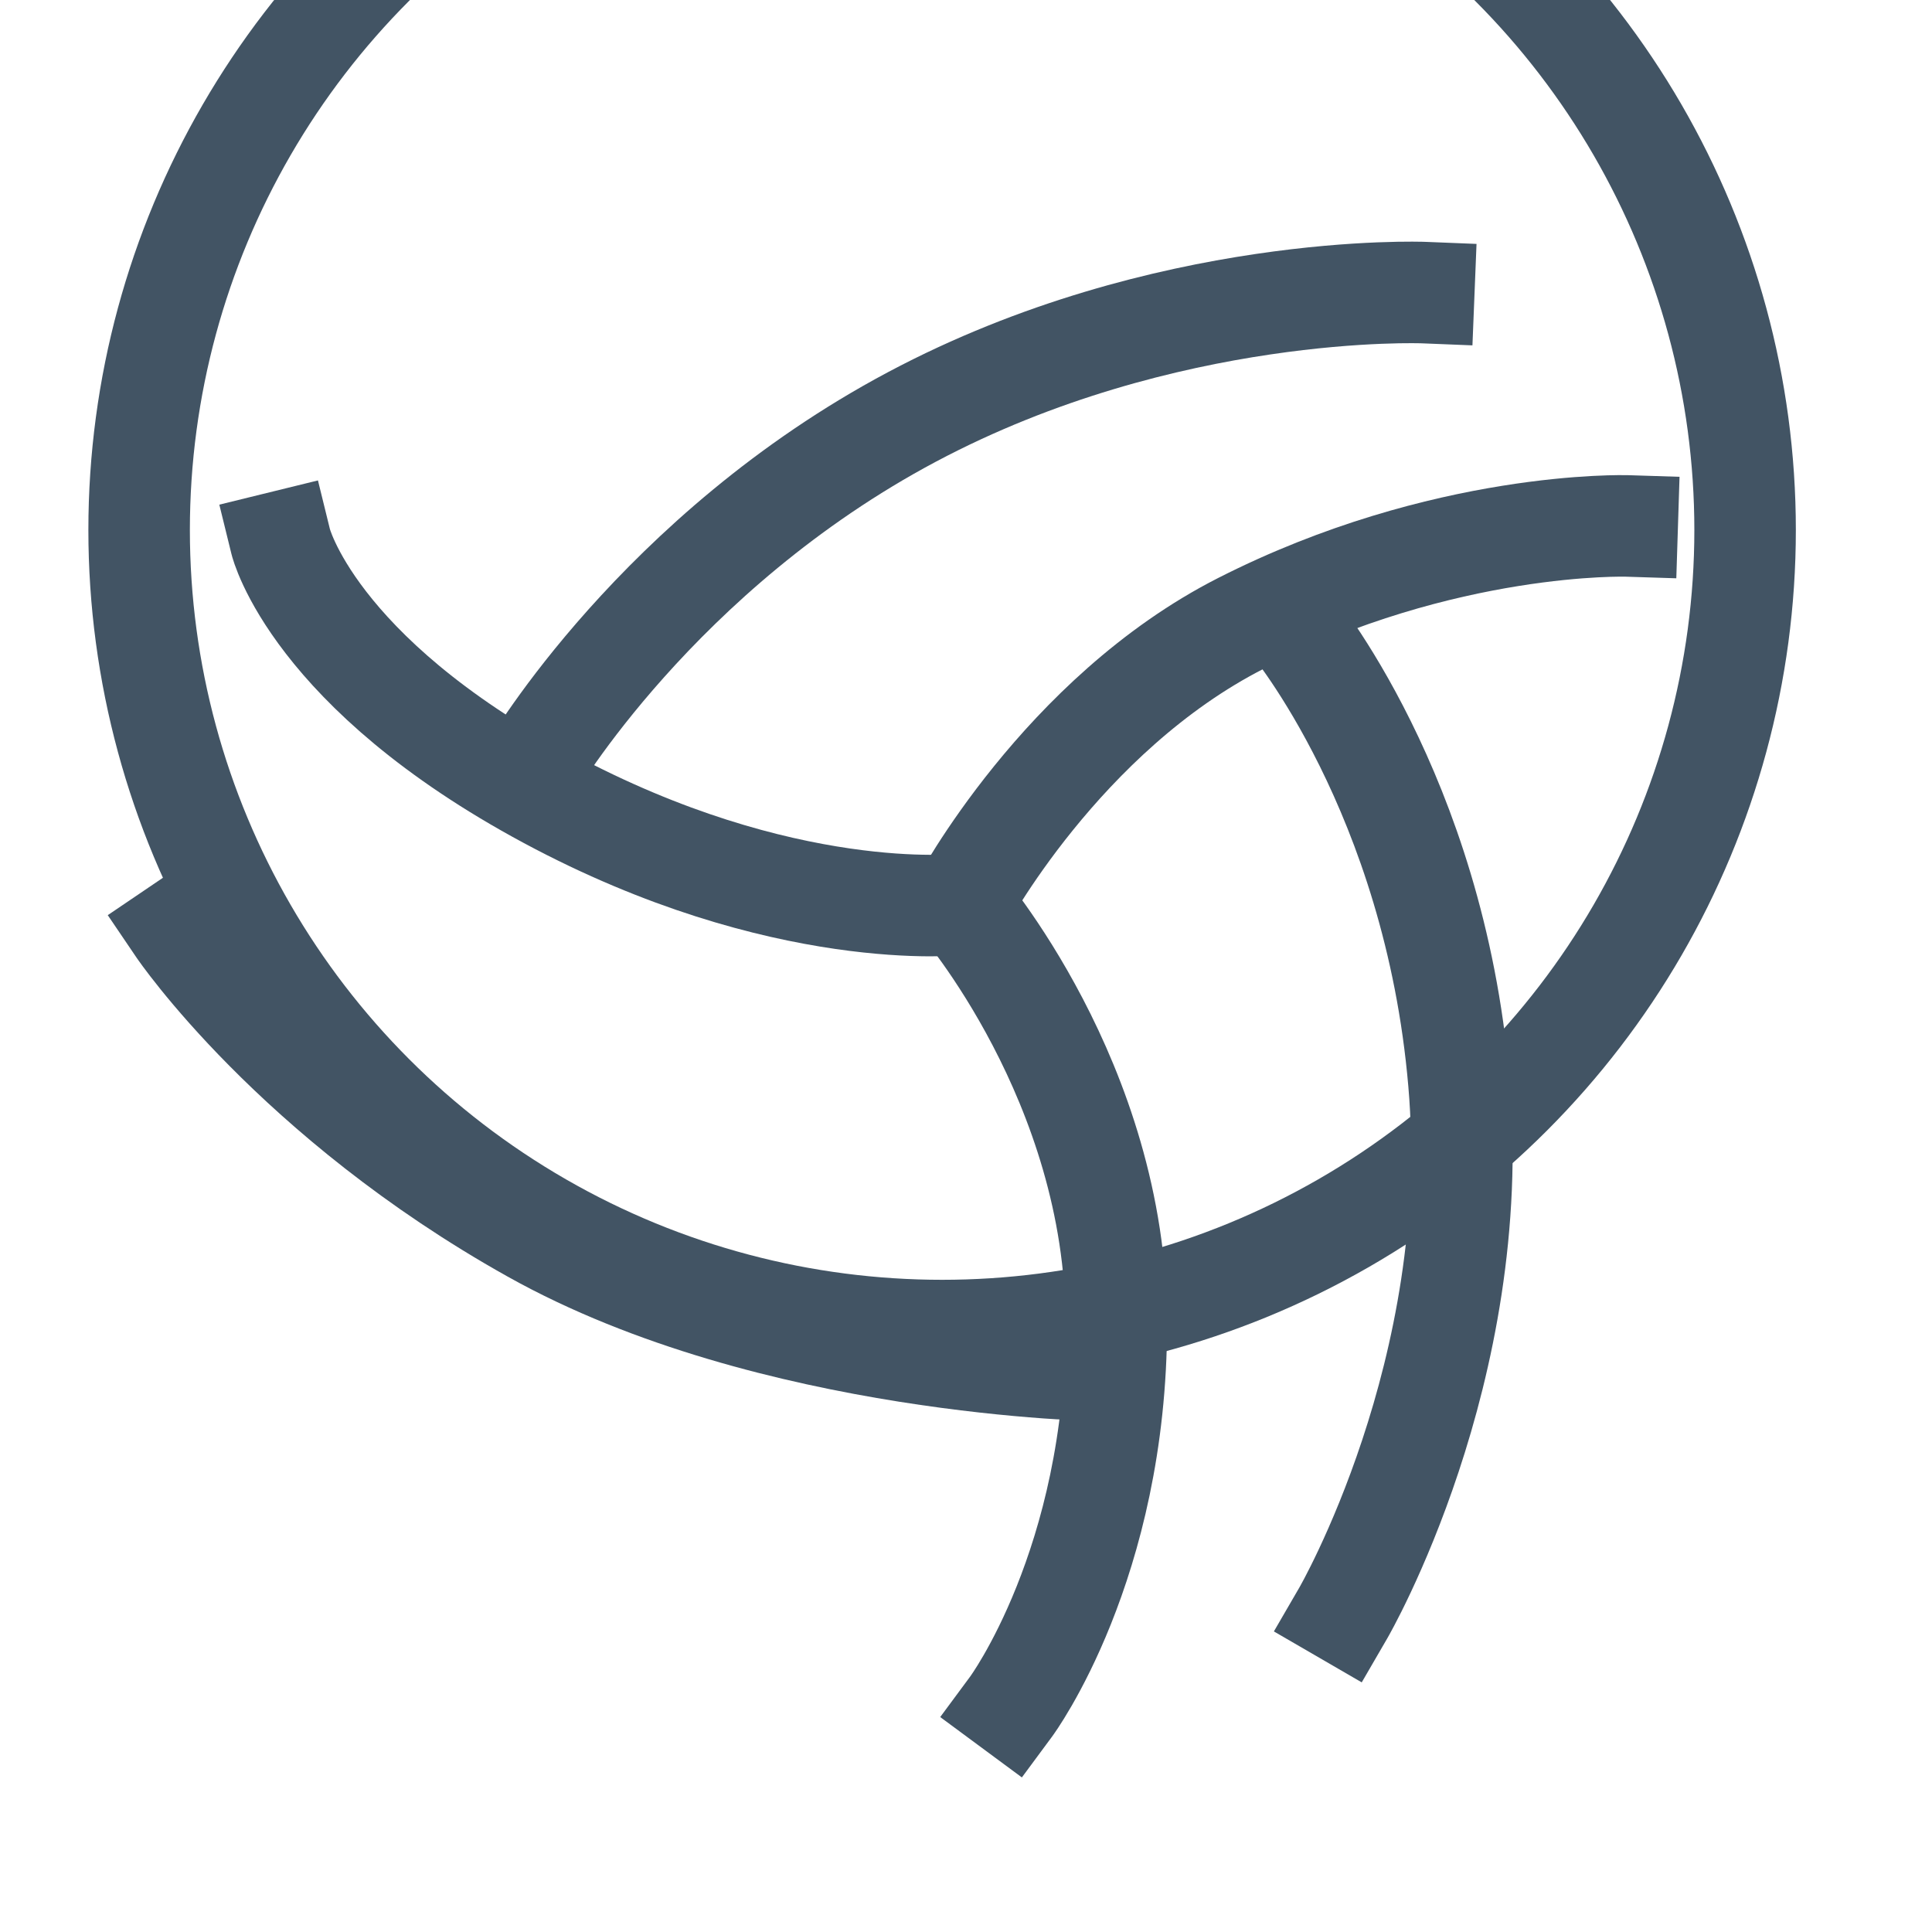
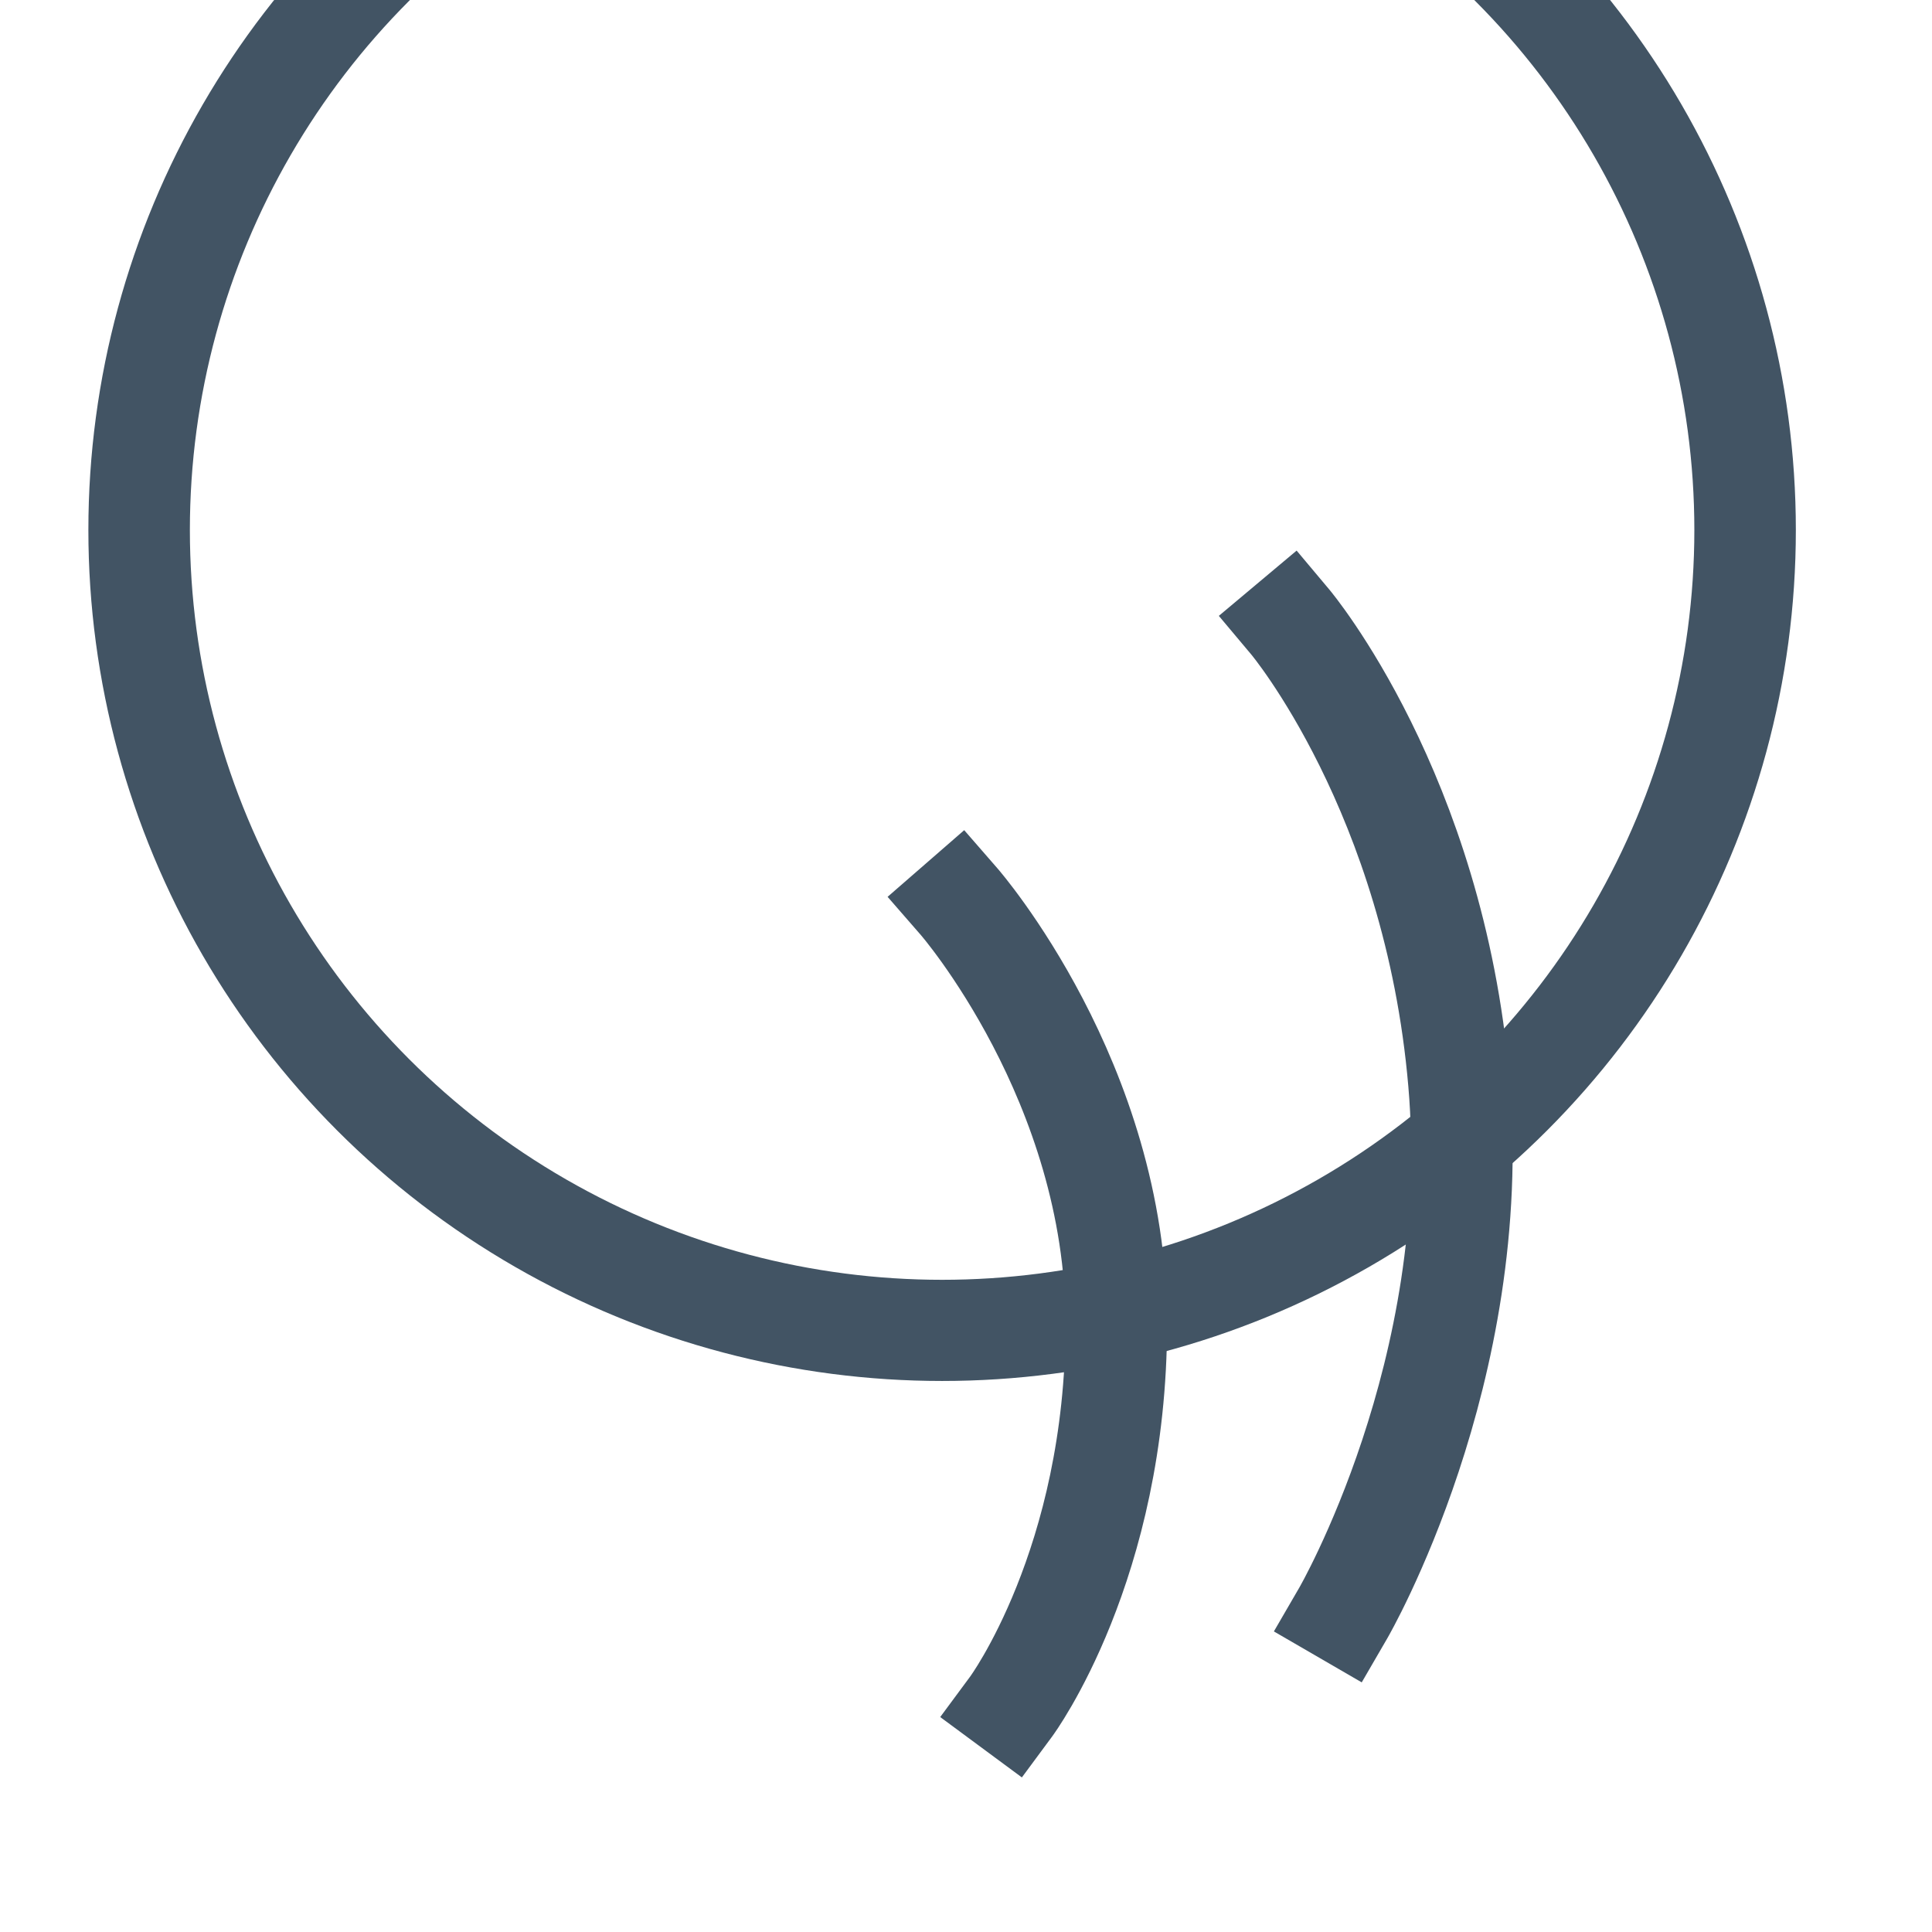
<svg xmlns="http://www.w3.org/2000/svg" width="100%" height="100%" viewBox="0 0 144 144" version="1.1" xml:space="preserve" style="fill-rule:evenodd;clip-rule:evenodd;stroke-linecap:square;stroke-miterlimit:1.5;">
  <g transform="matrix(1.14,0,0,17.808,-1901.81,-8116.88)">
    <g>
      <g transform="matrix(1.05,0,0,0.067,-1803.41,-29.789)">
        <circle cx="3365.01" cy="7280.7" r="50" style="fill:none;stroke:rgb(66,84,100);stroke-width:6.32px;" />
      </g>
      <g transform="matrix(1,0,0,0.064,-1644.84,-6.577)">
-         <path d="M3331.45,7260.07C3331.45,7260.07 3333.54,7268.58 3348.91,7276.84C3364.29,7285.1 3375.91,7283.78 3375.91,7283.78C3375.91,7283.78 3382.49,7271.37 3394.25,7265.39C3407.51,7258.65 3419.48,7259.03 3419.48,7259.03" style="fill:none;stroke:rgb(66,84,100);stroke-width:6.64px;" />
-       </g>
+         </g>
      <g transform="matrix(1,0,0,0.064,-1644.84,-6.577)">
        <path d="M3375.81,7283.61C3375.81,7283.61 3386.08,7295.41 3386.08,7311.18C3386.08,7326.94 3379.21,7336.23 3379.21,7336.23" style="fill:none;stroke:rgb(66,84,100);stroke-width:6.64px;" />
      </g>
      <g transform="matrix(1,0,0,0.064,-1644.84,-6.577)">
-         <path d="M3347.84,7274.87C3347.84,7274.87 3356.1,7260.74 3372.72,7251.9C3389.28,7243.09 3406.18,7243.77 3406.18,7243.77" style="fill:none;stroke:rgb(66,84,100);stroke-width:6.64px;" />
-       </g>
+         </g>
      <g transform="matrix(1,0,0,0.064,-1644.84,-6.577)">
        <path d="M3397.46,7265.32C3397.46,7265.32 3406.86,7276.52 3408.48,7295.4C3410.11,7314.28 3400.92,7330.12 3400.92,7330.12" style="fill:none;stroke:rgb(66,84,100);stroke-width:6.64px;" />
      </g>
      <g transform="matrix(1,0,0,0.064,-1644.84,-6.577)">
-         <path d="M3385.17,7314.27C3385.17,7314.27 3363.51,7313.96 3347.9,7305.22C3332.28,7296.48 3324.75,7285.37 3324.75,7285.37" style="fill:none;stroke:rgb(66,84,100);stroke-width:6.64px;" />
-       </g>
+         </g>
    </g>
  </g>
</svg>